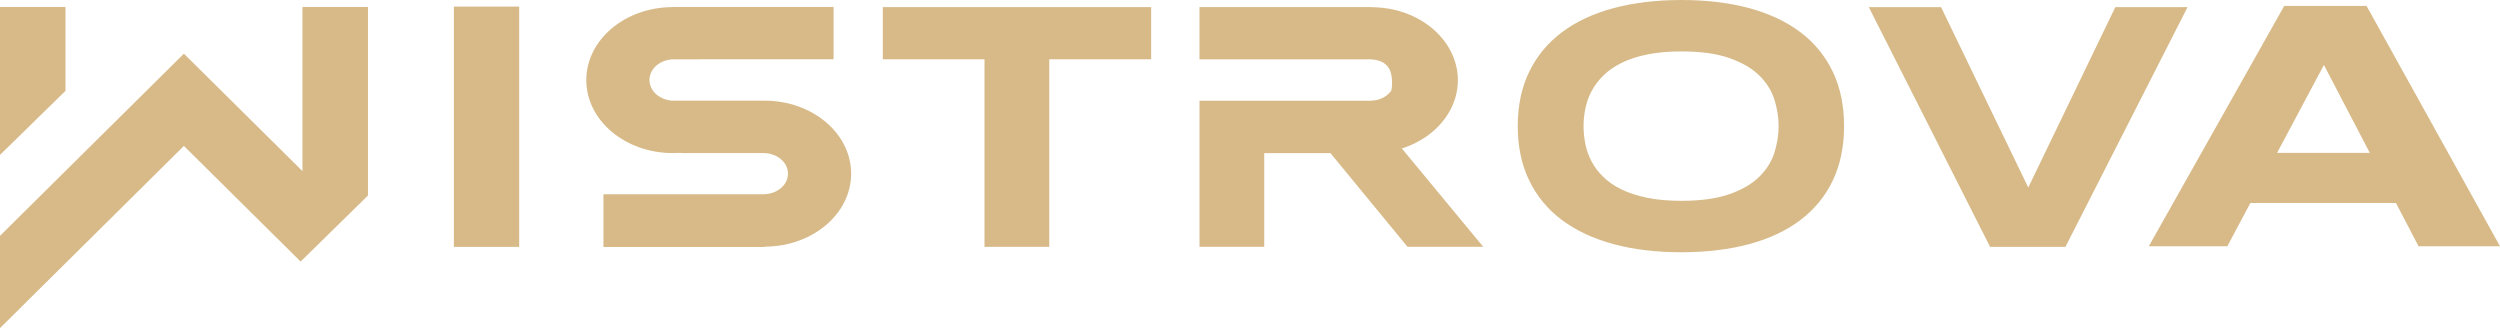
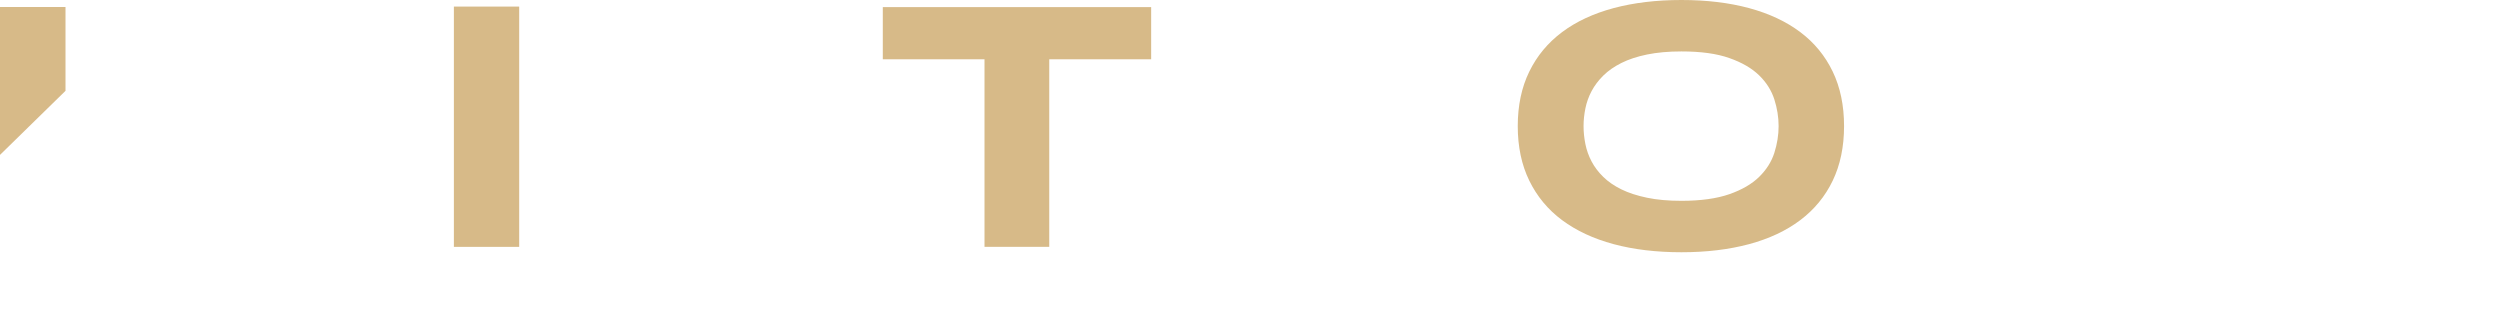
<svg xmlns="http://www.w3.org/2000/svg" width="949" height="125" viewBox="0 0 949 125" fill="none">
-   <path d="M290.376 38.221H286.894H255.648C250.6 38.122 246.535 34.653 246.535 30.363C246.535 26.073 250.6 22.605 255.648 22.517L274.001 22.505H316.424V2.648H255.4V2.698C237.259 2.698 222.562 15.107 222.562 30.4C222.562 45.694 237.259 58.103 255.4 58.103C255.785 58.103 256.171 58.078 256.556 58.065H258.769C258.769 58.065 258.769 58.09 258.757 58.103H290.028C295.063 58.215 299.117 61.659 299.117 65.923C299.117 70.188 295.063 73.632 290.028 73.732H289.891H229.065V93.75H290.376V93.626C308.454 93.563 323.089 81.192 323.089 65.923C323.089 50.655 308.454 38.271 290.376 38.221Z" fill="#D7BA88" />
  <path d="M335.111 22.505H373.718V93.7H398.299V22.505H436.98V2.698H335.111V22.505Z" fill="#D7BA88" />
  <path d="M683.38 12.185C678.046 8.169 671.556 5.135 663.934 3.071C656.312 1.02 647.758 0 638.271 0C628.784 0 620.192 1.032 612.545 3.071C604.899 5.123 598.359 8.156 592.975 12.185C587.591 16.213 583.438 21.199 580.516 27.18C577.594 33.161 576.14 40.061 576.14 47.87C576.14 55.678 577.594 62.591 580.516 68.572C583.438 74.552 587.579 79.563 592.975 83.567C598.371 87.583 604.886 90.617 612.545 92.681C620.192 94.732 628.784 95.752 638.271 95.752C647.758 95.752 656.324 94.72 663.934 92.681C671.556 90.629 678.034 87.595 683.38 83.567C688.727 79.538 692.83 74.552 695.702 68.572C698.574 62.591 700.004 55.69 700.004 47.87C700.004 40.049 698.574 33.148 695.702 27.18C692.83 21.199 688.714 16.189 683.38 12.185ZM673.533 58.04C672.451 61.422 670.524 64.444 667.763 67.154C665.003 69.852 661.236 72.041 656.474 73.707C651.711 75.373 645.631 76.231 638.271 76.231C633.322 76.231 628.983 75.845 625.228 75.062C621.473 74.279 618.228 73.234 615.492 71.891C612.757 70.549 610.457 68.97 608.604 67.154C606.751 65.351 605.272 63.387 604.165 61.286C603.059 59.184 602.275 56.996 601.815 54.696C601.355 52.395 601.119 50.133 601.119 47.87C601.119 45.607 601.355 43.418 601.815 41.143C602.275 38.868 603.059 36.679 604.165 34.59C605.272 32.502 606.751 30.537 608.604 28.697C610.457 26.869 612.757 25.265 615.492 23.898C618.228 22.53 621.473 21.46 625.228 20.69C628.983 19.919 633.335 19.521 638.271 19.521C645.644 19.521 651.711 20.354 656.474 22.045C661.248 23.723 665.003 25.912 667.763 28.597C670.524 31.283 672.438 34.329 673.533 37.711C674.614 41.093 675.161 44.488 675.161 47.87C675.161 51.252 674.614 54.658 673.533 58.04Z" fill="#D7BA88" />
-   <path d="M802.979 2.698L769.93 71.183L736.819 2.698H709.391L755.433 93.7H784.042L830.395 2.698H802.979Z" fill="#D7BA88" />
  <path d="M24.867 2.648H0V58.799L24.867 34.479V2.648Z" fill="#D7BA88" />
-   <path d="M114.812 64.954L69.803 20.379L0 89.522V124.548L69.803 55.392L114.116 99.283L114.812 98.599V98.612L139.68 74.204V2.661H114.812V64.954Z" fill="#D7BA88" />
  <path d="M197.086 2.499H172.293V93.713H197.086V2.499Z" fill="#D7BA88" />
-   <path d="M535.668 55.032C545.192 50.854 551.993 42.871 553.212 33.459C553.336 32.464 553.41 31.457 553.41 30.438C553.41 28.274 553.112 26.173 552.553 24.146C549.805 14.175 540.678 6.254 528.991 3.656C526.305 3.059 523.495 2.736 520.586 2.736V2.686H455.321V22.53H520.337C521.841 22.567 523.259 22.903 524.515 23.462C524.801 23.612 525.074 23.761 525.31 23.922C526.454 24.693 527.262 25.701 527.735 26.944C528.195 28.187 528.431 29.679 528.431 31.445C528.431 32.527 528.332 33.484 528.158 34.367C526.566 36.642 523.669 38.184 520.337 38.234H489.091H455.334V93.675H479.903V58.127H505.044L534.287 93.688H563.034L532.149 56.362C533.367 55.977 534.549 55.529 535.693 55.019L535.668 55.032Z" fill="#D7BA88" />
-   <path d="M918.078 93.476H949L898.346 2.263H867.087L815.687 93.476H845.49L854.231 77.064H909.511L918.078 93.476ZM864.377 58.028L882.157 24.656L899.576 58.028H864.377Z" fill="#D7BA88" />
</svg>